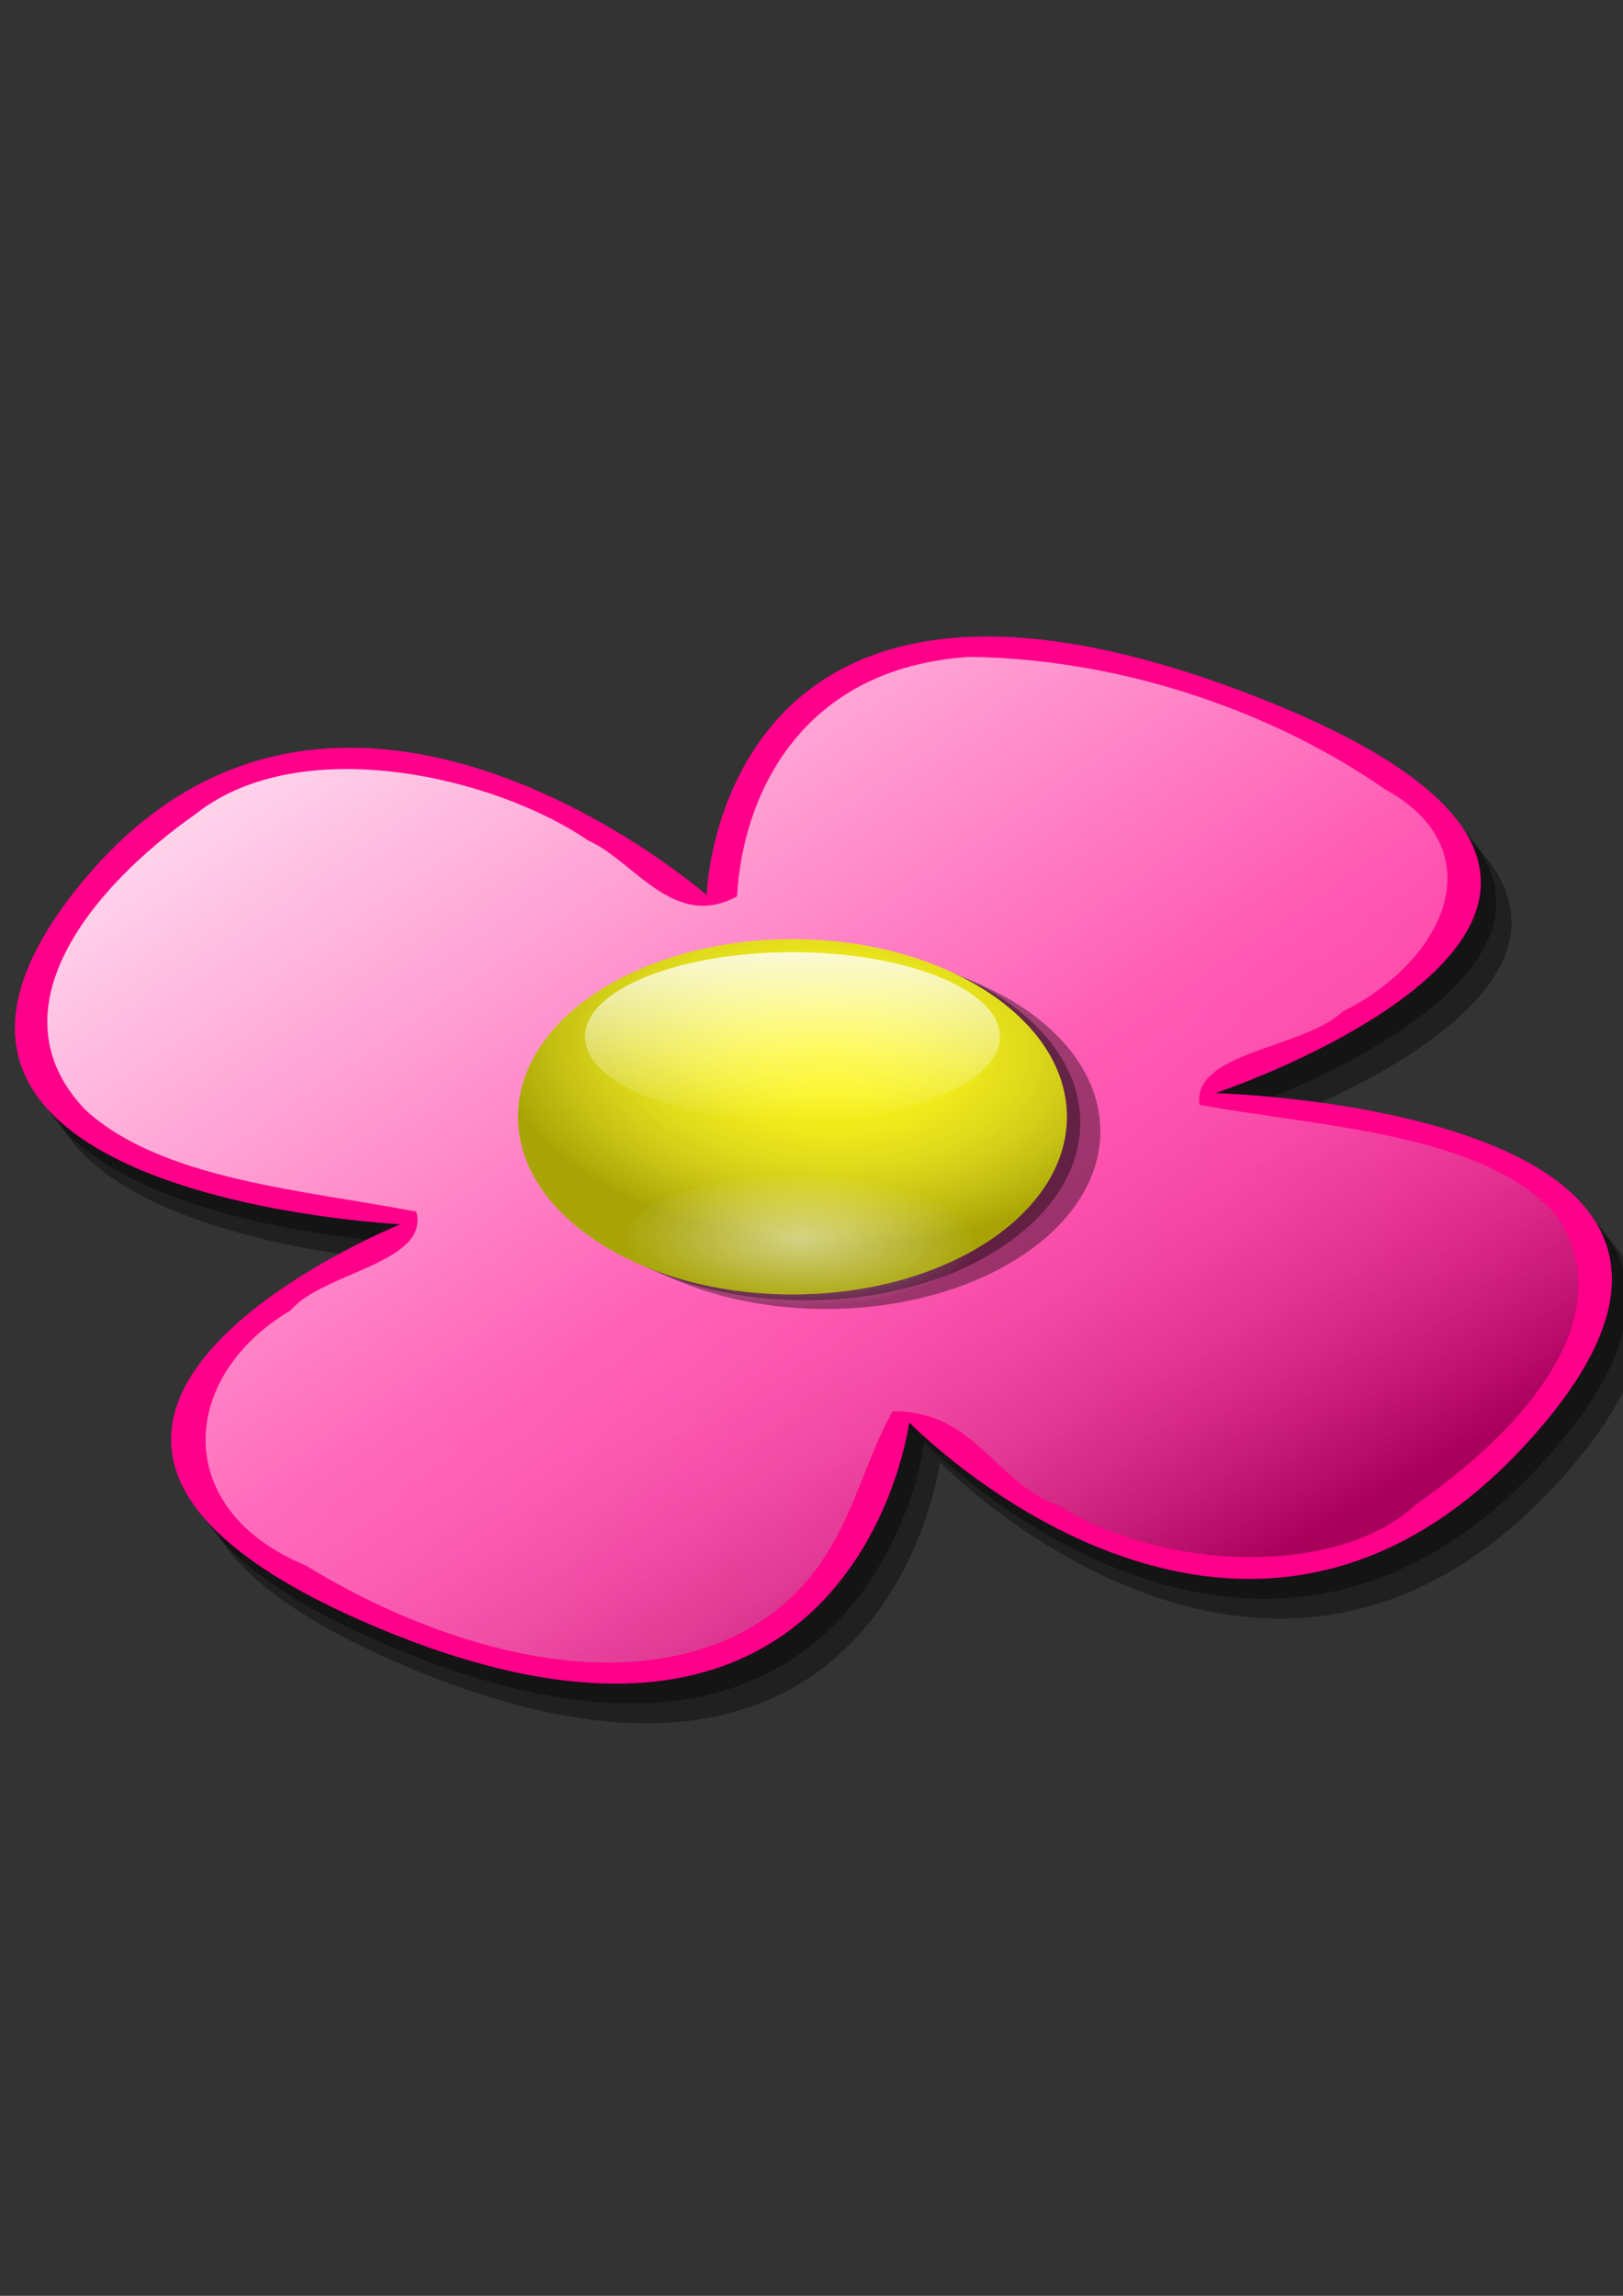
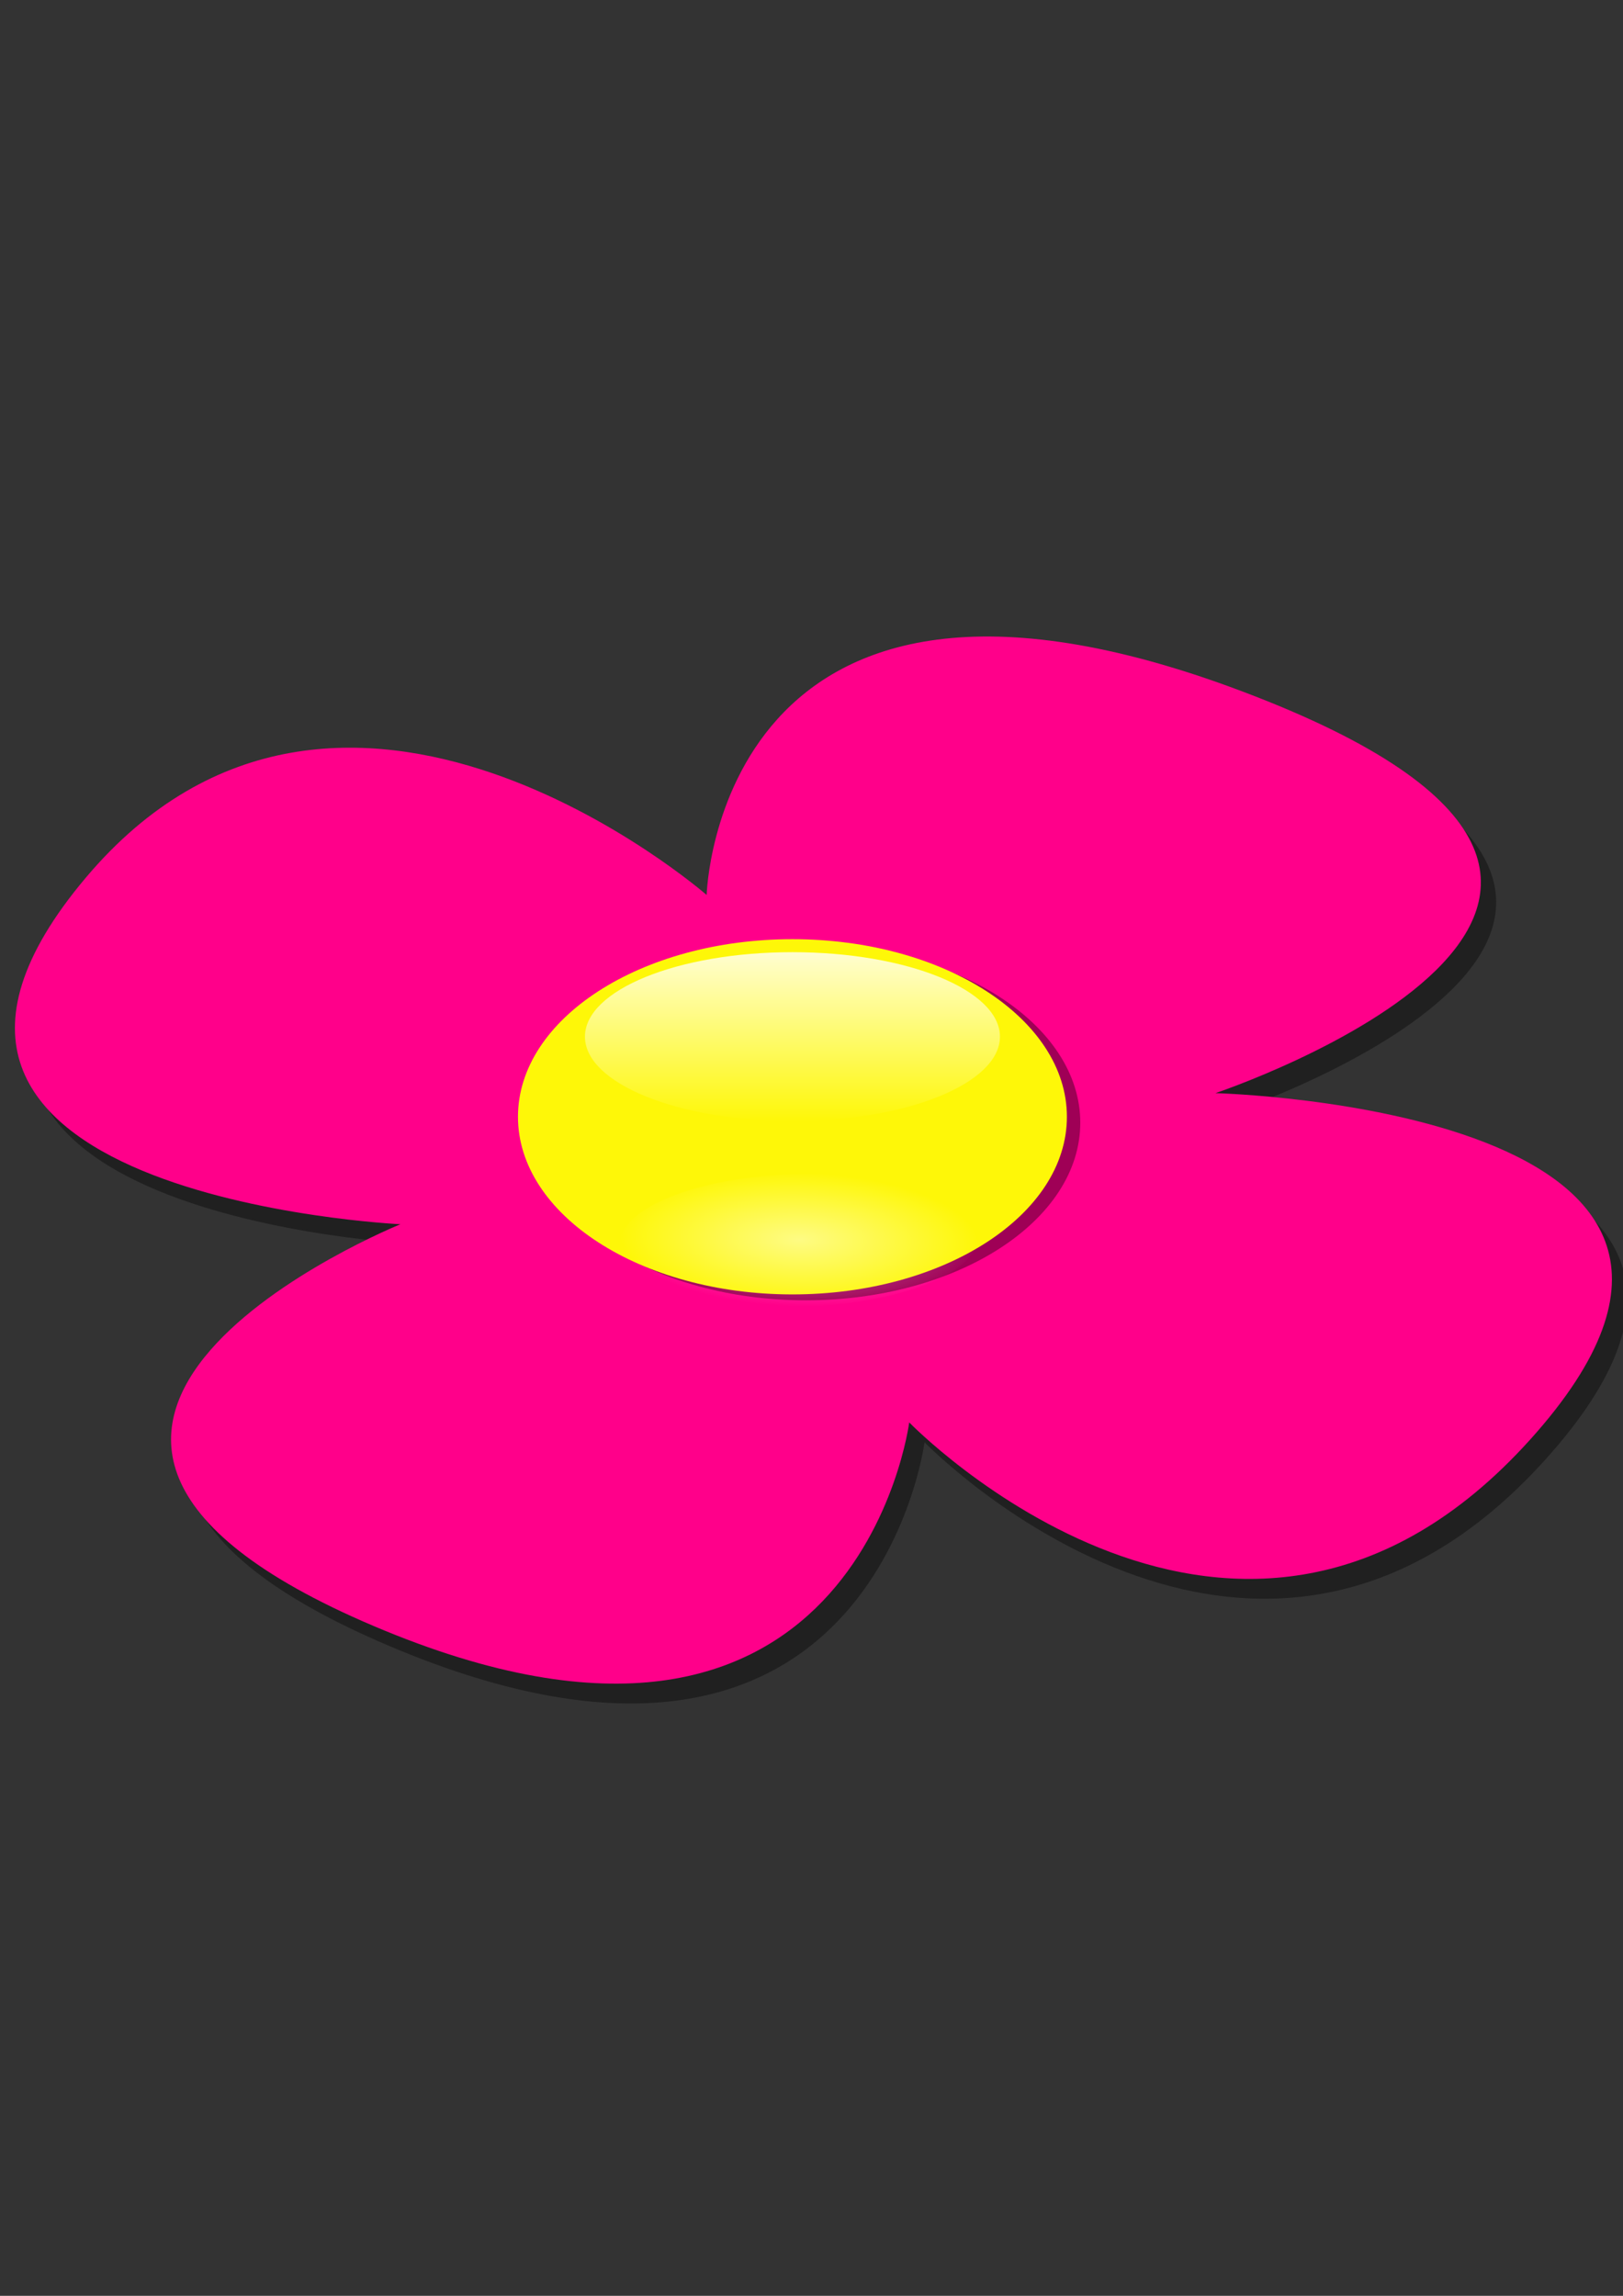
<svg xmlns="http://www.w3.org/2000/svg" xmlns:ns1="http://www.inkscape.org/namespaces/inkscape" xmlns:ns2="http://sodipodi.sourceforge.net/DTD/sodipodi-0.dtd" xmlns:xlink="http://www.w3.org/1999/xlink" width="744.094" height="1052.362" id="svg3607" version="1.1" ns1:version="0.48.2 r9819" ns2:docname="New document 8">
  <rect width="100%" height="100%" fill="#333333" stroke="none" />
  <defs id="defs3609">
    <linearGradient ns1:collect="always" xlink:href="#linearGradient3960" id="linearGradient5346" gradientUnits="userSpaceOnUse" x1="-335.092" y1="-158.531" x2="-244.136" y2="-72.807" gradientTransform="translate(463.254,394.266)" />
    <linearGradient id="linearGradient3960">
      <stop style="stop-color:#ffffff;stop-opacity:1;" offset="0" id="stop3962" />
      <stop style="stop-color:#ffffff;stop-opacity:0;" offset="1" id="stop3964" />
    </linearGradient>
    <linearGradient ns1:collect="always" xlink:href="#linearGradient3057" id="linearGradient1502" gradientUnits="userSpaceOnUse" gradientTransform="translate(463.254,394.266)" x1="-274.092" y1="-107.807" x2="-244.136" y2="-72.807" />
    <linearGradient id="linearGradient3057">
      <stop style="stop-color:#ffffff;stop-opacity:0;" offset="0" id="stop3059" />
      <stop style="stop-color:#000000;stop-opacity:0.336;" offset="1" id="stop3061" />
    </linearGradient>
    <radialGradient ns1:collect="always" xlink:href="#linearGradient3057" id="radialGradient5165" gradientUnits="userSpaceOnUse" gradientTransform="matrix(1.173,0.333,-0.299,1.056,100.191,-113.219)" cx="259" cy="484.362" fx="259" fy="484.362" r="41" />
    <linearGradient id="linearGradient3574">
      <stop style="stop-color:#ffffff;stop-opacity:0;" offset="0" id="stop3576" />
      <stop style="stop-color:#000000;stop-opacity:0.336;" offset="1" id="stop3578" />
    </linearGradient>
    <radialGradient ns1:collect="always" xlink:href="#linearGradient3960" id="radialGradient5167" gradientUnits="userSpaceOnUse" gradientTransform="matrix(-0.162,0.994,-1.006,-0.045,795.225,250.446)" cx="259.852" cy="485.571" fx="259.852" fy="485.571" r="13.5" />
    <linearGradient id="linearGradient3581">
      <stop style="stop-color:#ffffff;stop-opacity:1;" offset="0" id="stop3583" />
      <stop style="stop-color:#ffffff;stop-opacity:0;" offset="1" id="stop3585" />
    </linearGradient>
    <linearGradient ns1:collect="always" xlink:href="#linearGradient3960" id="linearGradient5169" gradientUnits="userSpaceOnUse" x1="-11" y1="-26" x2="-11" y2="1.4210855e-014" />
    <linearGradient id="linearGradient3588">
      <stop style="stop-color:#ffffff;stop-opacity:1;" offset="0" id="stop3590" />
      <stop style="stop-color:#ffffff;stop-opacity:0;" offset="1" id="stop3592" />
    </linearGradient>
  </defs>
  <ns2:namedview id="base" pagecolor="#ffffff" bordercolor="#666666" borderopacity="1.0" ns1:pageopacity="0.0" ns1:pageshadow="2" ns1:zoom="0.35" ns1:cx="375" ns1:cy="520" ns1:document-units="px" ns1:current-layer="layer1" showgrid="false" ns1:window-width="1366" ns1:window-height="706" ns1:window-x="-8" ns1:window-y="-8" ns1:window-maximized="1" />
  <g ns1:label="Layer 1" ns1:groupmode="layer" id="layer1">
    <g transform="matrix(7.023,0,0,4.544,-913.512,-770.078)" id="g1522">
-       <path ns1:connector-curvature="0" style="fill:#000000;fill-opacity:0.38;stroke:none" d="m 231.948,318.722 c -18.998,32.553 -40.519,-1.763 -40.519,-1.763 0,0 -3.426,41.258 -34.978,20.528 -30.718,-20.182 1.763,-40.519 1.763,-40.519 0,0 -38.118,-2.769 -20.528,-34.978 16.632,-30.455 40.519,1.763 40.519,1.763 0,0 0.694,-40.526 34.978,-20.528 36.017,20.998 -1.763,40.519 -1.763,40.519 0,0 40.026,1.56 20.528,34.978 z" id="path5141" ns2:nodetypes="cczczczcz" />
      <path ns1:connector-curvature="0" ns2:nodetypes="cczczczcz" id="path5143" d="m 230.948,316.722 c -18.998,32.553 -40.519,-1.763 -40.519,-1.763 0,0 -3.426,41.258 -34.978,20.528 -30.718,-20.182 1.763,-40.519 1.763,-40.519 0,0 -38.118,-2.769 -20.528,-34.978 16.632,-30.455 40.519,1.763 40.519,1.763 0,0 0.694,-40.526 34.978,-20.528 36.017,20.998 -1.763,40.519 -1.763,40.519 0,0 40.026,1.56 20.528,34.978 z" style="fill:#000000;fill-opacity:0.38;stroke:none" />
      <path ns1:connector-curvature="0" style="fill:#ff008a;fill-opacity:1;stroke:none" d="m 229.948,314.722 c -18.998,32.553 -40.519,-1.763 -40.519,-1.763 0,0 -3.426,41.258 -34.978,20.528 -30.718,-20.182 1.763,-40.519 1.763,-40.519 0,0 -38.118,-2.769 -20.528,-34.978 16.632,-30.455 40.519,1.763 40.519,1.763 0,0 0.694,-40.526 34.978,-20.528 36.017,20.998 -1.763,40.519 -1.763,40.519 0,0 40.026,1.56 20.528,34.978 z" id="path5145" ns2:nodetypes="cczczczcz" />
-       <path ns1:connector-curvature="0" style="fill:url(#linearGradient5346);fill-opacity:1;stroke:none" d="m 193.379,235.734 c -11.325,1.12 -14.867,14.595 -15.188,24.156 -4.143,3.511 -6.772,-3.67 -9.719,-5.625 -6.194,-6.562 -18.809,-10.938 -25.562,-2.75 -7.018,7.609 -13.441,19.986 -7.25,29.938 5.004,7.051 14.25,8.056 21.594,10.25 0.891,5.181 -6.129,6.117 -8.219,9.969 -7.253,6.625 -7.852,20.067 1,25.719 6.992,6.684 18.774,13.727 27.906,7.188 7.289,-5.423 7.678,-15.211 10.406,-22.75 5.518,0.014 6.556,7.208 10.938,9.594 6.249,6.222 17.942,7.49 23.281,-0.25 6.892,-7.433 13.548,-18.837 9.125,-29.031 -4.649,-8.399 -15.429,-8.964 -23.312,-11.219 -0.502,-5.359 6.812,-5.674 9.344,-9.406 6.735,-5.173 9.971,-16.355 2.75,-22.438 -6.894,-7.434 -16.739,-13.123 -27.094,-13.344 z" id="path5147" />
-       <path ns1:connector-curvature="0" id="path1500" d="m 193.379,235.734 c -11.325,1.12 -14.867,14.595 -15.188,24.156 -4.143,3.511 -6.772,-3.67 -9.719,-5.625 -6.194,-6.562 -18.809,-10.938 -25.562,-2.75 -7.018,7.609 -13.441,19.986 -7.25,29.938 5.004,7.051 14.25,8.056 21.594,10.25 0.891,5.181 -6.129,6.117 -8.219,9.969 -7.253,6.625 -7.852,20.067 1,25.719 6.992,6.684 18.774,13.727 27.906,7.188 7.289,-5.423 7.678,-15.211 10.406,-22.75 5.518,0.014 6.556,7.208 10.938,9.594 6.249,6.222 17.942,7.49 23.281,-0.25 6.892,-7.433 13.548,-18.837 9.125,-29.031 -4.649,-8.399 -15.429,-8.964 -23.312,-11.219 -0.502,-5.359 6.812,-5.674 9.344,-9.406 6.735,-5.173 9.971,-16.355 2.75,-22.438 -6.894,-7.434 -16.739,-13.123 -27.094,-13.344 z" style="fill:url(#linearGradient1502);fill-opacity:1;stroke:none" />
      <g id="g5149" transform="matrix(0.437,0,0,0.437,111.011,247.449)">
-         <path transform="translate(-87,-417.638)" d="m 295,500.362 c 0,22.644 -18.356,41 -41,41 -22.644,0 -41,-18.356 -41,-41 0,-22.644 18.356,-41 41,-41 22.644,0 41,18.356 41,41 z" ns2:ry="41" ns2:rx="41" ns2:cy="500.36218" ns2:cx="254" id="path5151" style="fill:#000000;fill-opacity:0.378;stroke:none" ns2:type="arc" />
        <path ns2:type="arc" style="fill:#000000;fill-opacity:0.378;stroke:none" id="path5153" ns2:cx="254" ns2:cy="500.36218" ns2:rx="41" ns2:ry="41" d="m 295,500.362 c 0,22.644 -18.356,41 -41,41 -22.644,0 -41,-18.356 -41,-41 0,-22.644 18.356,-41 41,-41 22.644,0 41,18.356 41,41 z" transform="translate(-90,-419.638)" />
        <path transform="translate(-92,-421)" d="m 295,500.362 c 0,22.644 -18.356,41 -41,41 -22.644,0 -41,-18.356 -41,-41 0,-22.644 18.356,-41 41,-41 22.644,0 41,18.356 41,41 z" ns2:ry="41" ns2:rx="41" ns2:cy="500.36218" ns2:cx="254" id="path5155" style="fill:#fef708;fill-opacity:1;stroke:none" ns2:type="arc" />
-         <path transform="translate(-92,-421)" ns2:type="arc" style="fill:url(#radialGradient5165);fill-opacity:1;stroke:none" id="path5157" ns2:cx="254" ns2:cy="500.36218" ns2:rx="41" ns2:ry="41" d="m 295,500.362 c 0,22.644 -18.356,41 -41,41 -22.644,0 -41,-18.356 -41,-41 0,-22.644 18.356,-41 41,-41 22.644,0 41,18.356 41,41 z" />
        <path transform="matrix(-0.043,-1.133,1.982,-0.089,-790.62,450.896)" d="m 278,486.862 c 0,7.456 -6.044,13.5 -13.5,13.5 -7.456,0 -13.5,-6.044 -13.5,-13.5 0,-7.456 6.044,-13.5 13.5,-13.5 7.456,0 13.5,6.044 13.5,13.5 z" ns2:ry="13.5" ns2:rx="13.5" ns2:cy="486.86218" ns2:cx="264.5" id="path5159" style="opacity:0.5;fill:url(#radialGradient5167);fill-opacity:1;stroke:none" ns2:type="arc" />
        <path transform="matrix(1.148,0,0,1.5,174.63,80.362)" d="m 16,-13 c 0,7.18 -12.088,13 -27,13 -14.912,0 -27,-5.82 -27,-13 0,-7.18 12.088,-13 27,-13 14.912,0 27,5.82 27,13 z" ns2:ry="13" ns2:rx="27" ns2:cy="-13" ns2:cx="-11" id="path5161" style="opacity:0.811;fill:url(#linearGradient5169);fill-opacity:1;stroke:none" ns2:type="arc" />
      </g>
    </g>
  </g>
</svg>